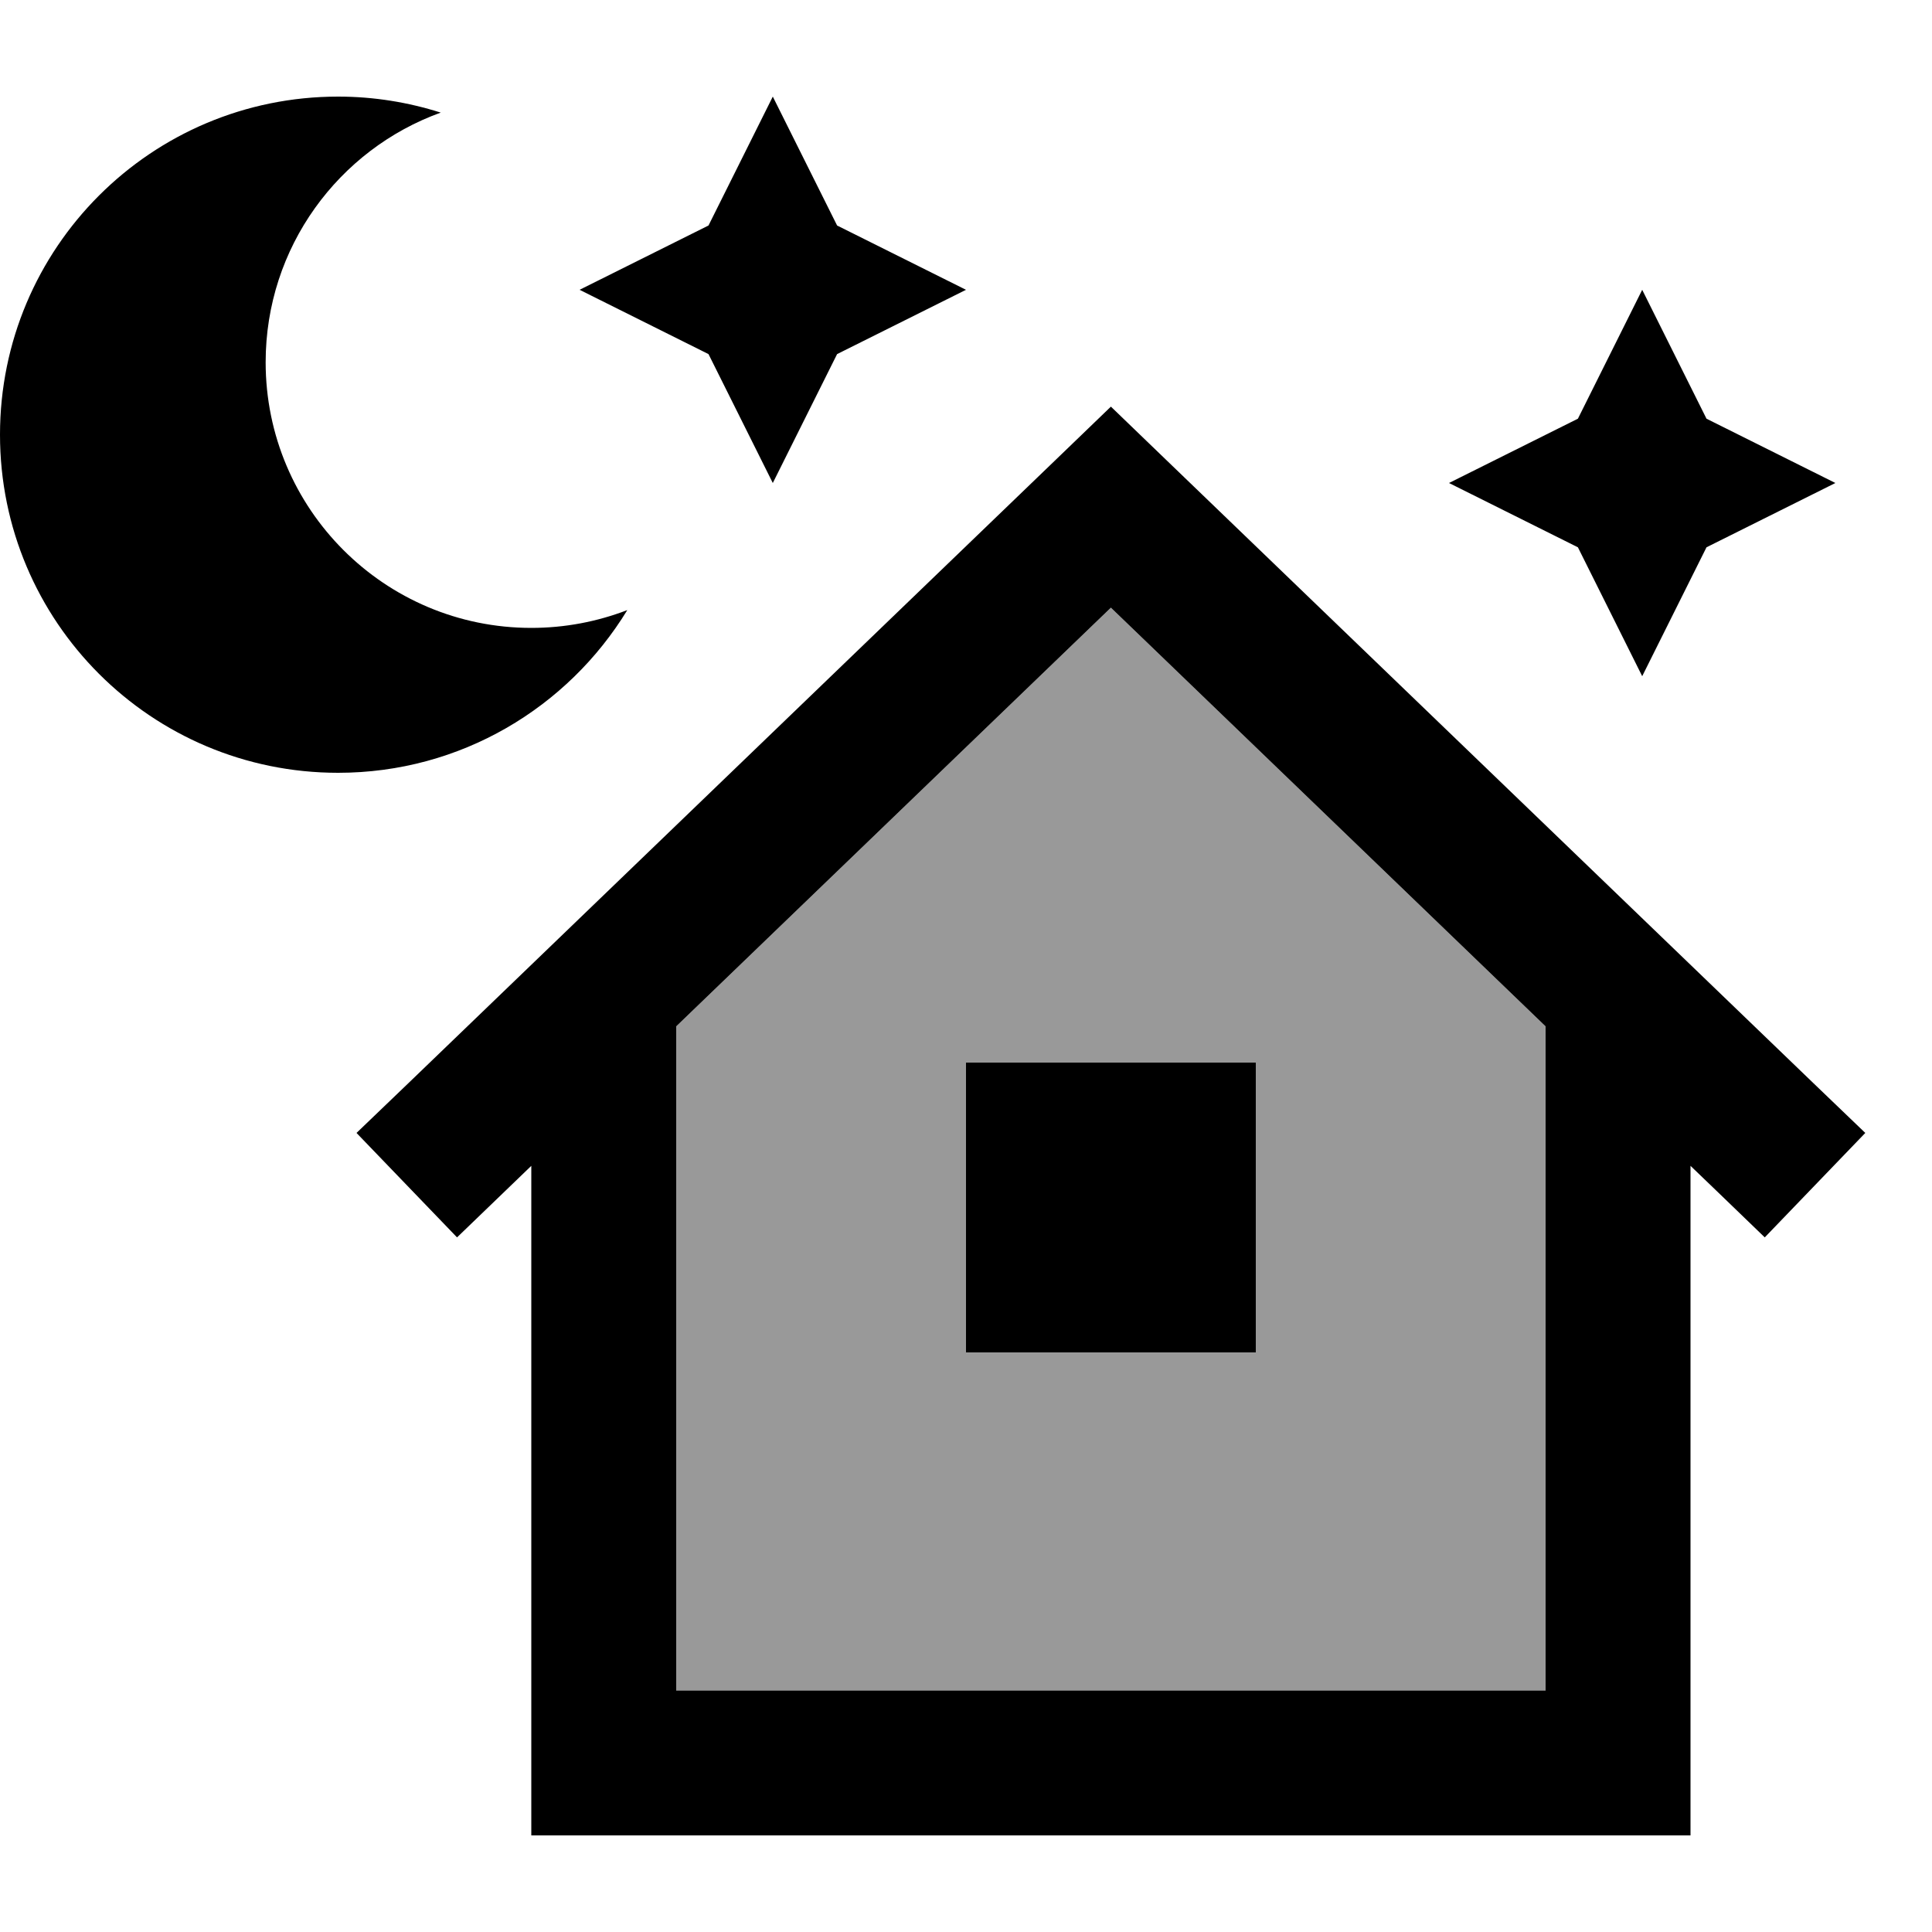
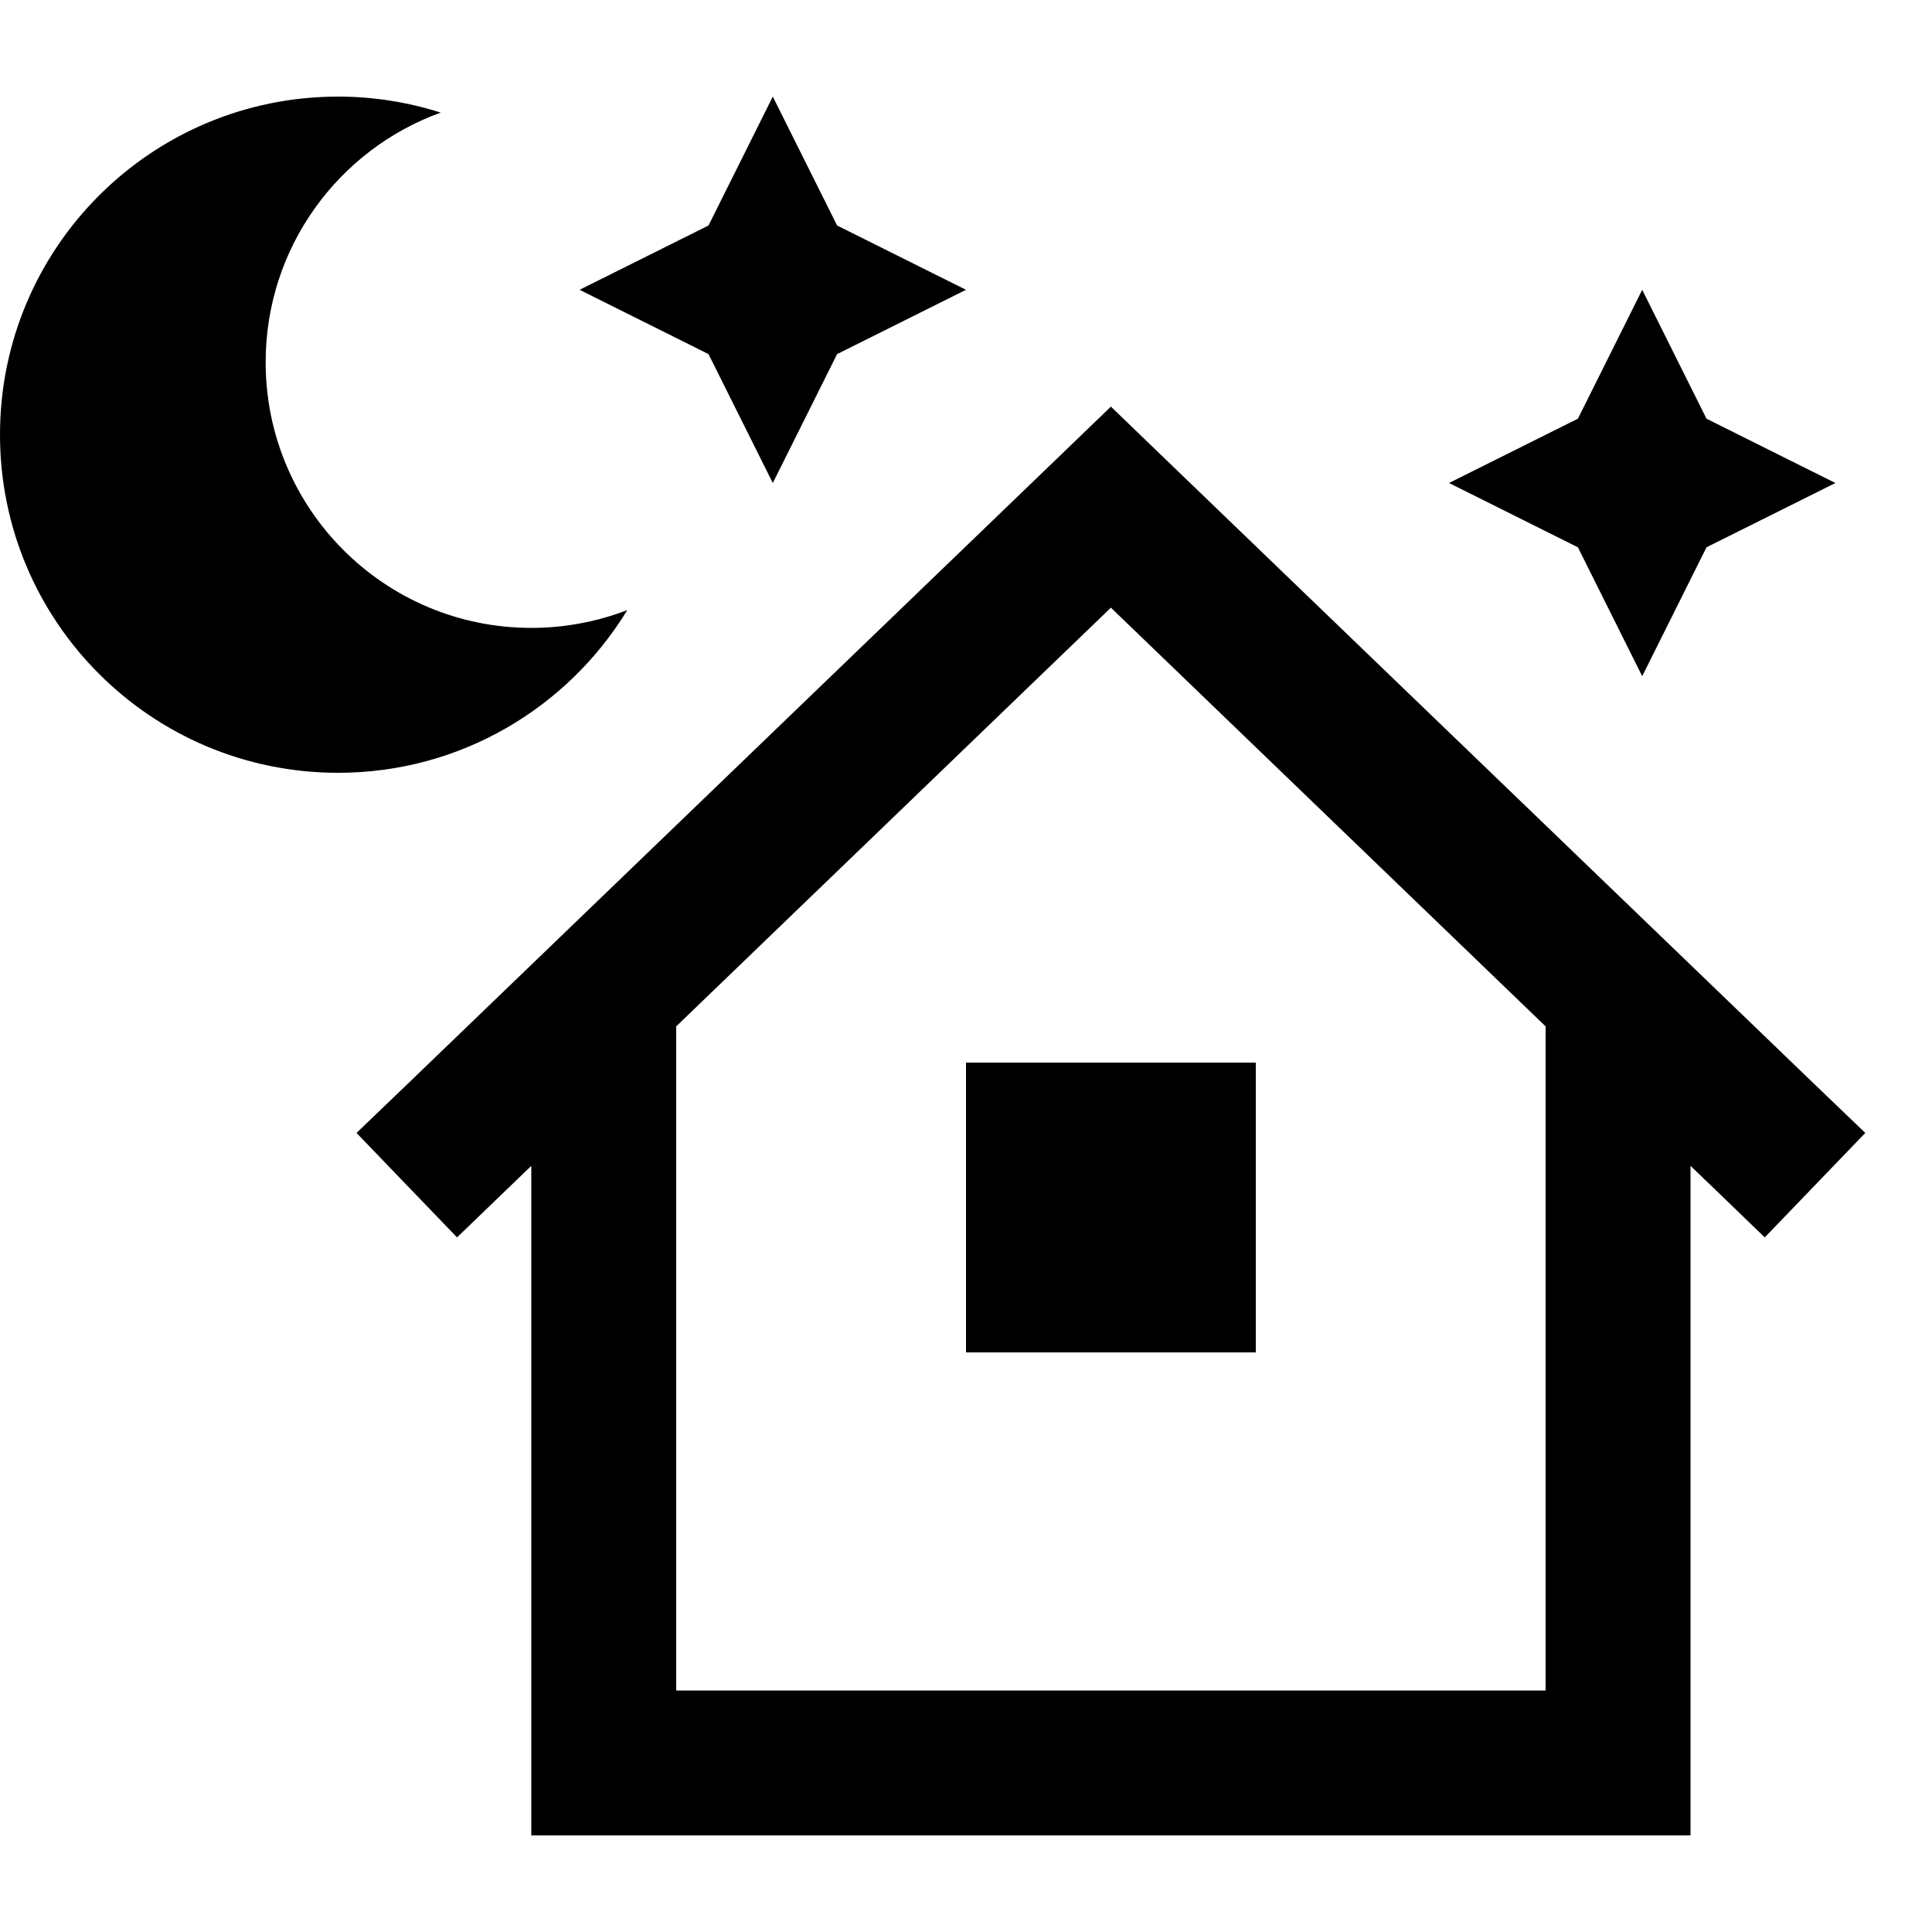
<svg xmlns="http://www.w3.org/2000/svg" viewBox="0 0 640 640">
-   <path opacity=".4" fill="currentColor" d="M224 340L224 560L512 560L512 340L368 201.3L224 340zM320 352L416 352L416 448L320 448L320 352z" />
  <path fill="currentColor" d="M88 120C88 81.9 112.2 49.5 146 37.3C135.3 33.9 123.9 32 112 32C50.1 32 0 82.1 0 144C0 205.9 50.1 256 112 256C152.6 256 188.1 234.4 207.8 202.1C197.9 205.9 187.2 208 176 208C127.4 208 88 168.6 88 120zM384.6 150.7L368 134.7L351.4 150.7L135.4 358.7L118.1 375.3L151.4 409.9C164.6 397.2 172.8 389.3 176 386.2L176 608L560 608L560 386.2C563.2 389.3 571.5 397.2 584.6 409.9L617.9 375.3L600.6 358.7L384.6 150.7zM512 340L512 560L224 560L224 340L368 201.3L512 340zM320 352L320 448L416 448L416 352L320 352zM480 160L522.7 181.3L544 224L565.3 181.3L608 160L565.3 138.7L544 96L522.7 138.7L480 160zM256 32L234.7 74.7L192 96L234.7 117.3L256 160L277.3 117.3L320 96L277.3 74.7L256 32z" />
</svg>